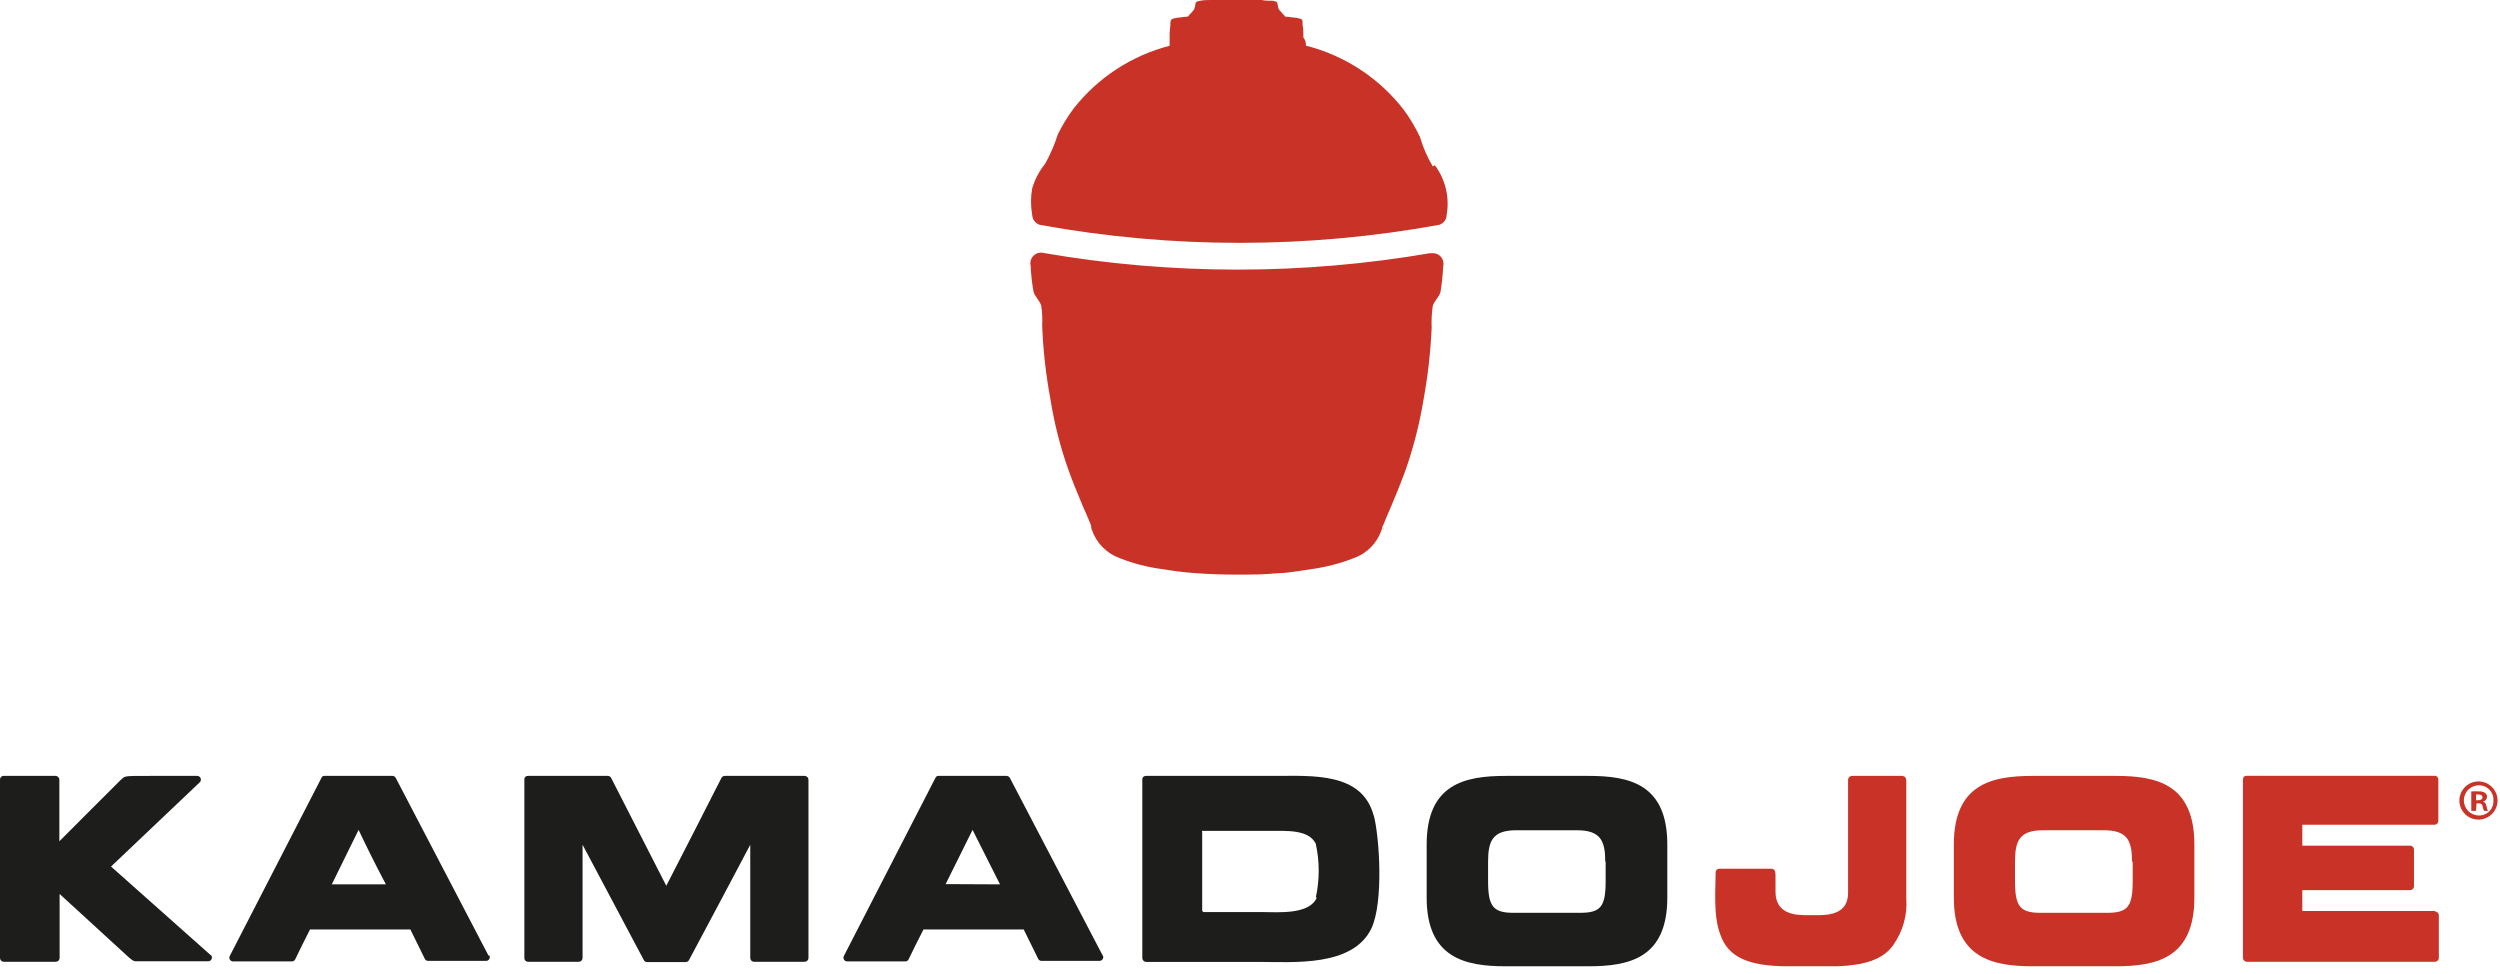
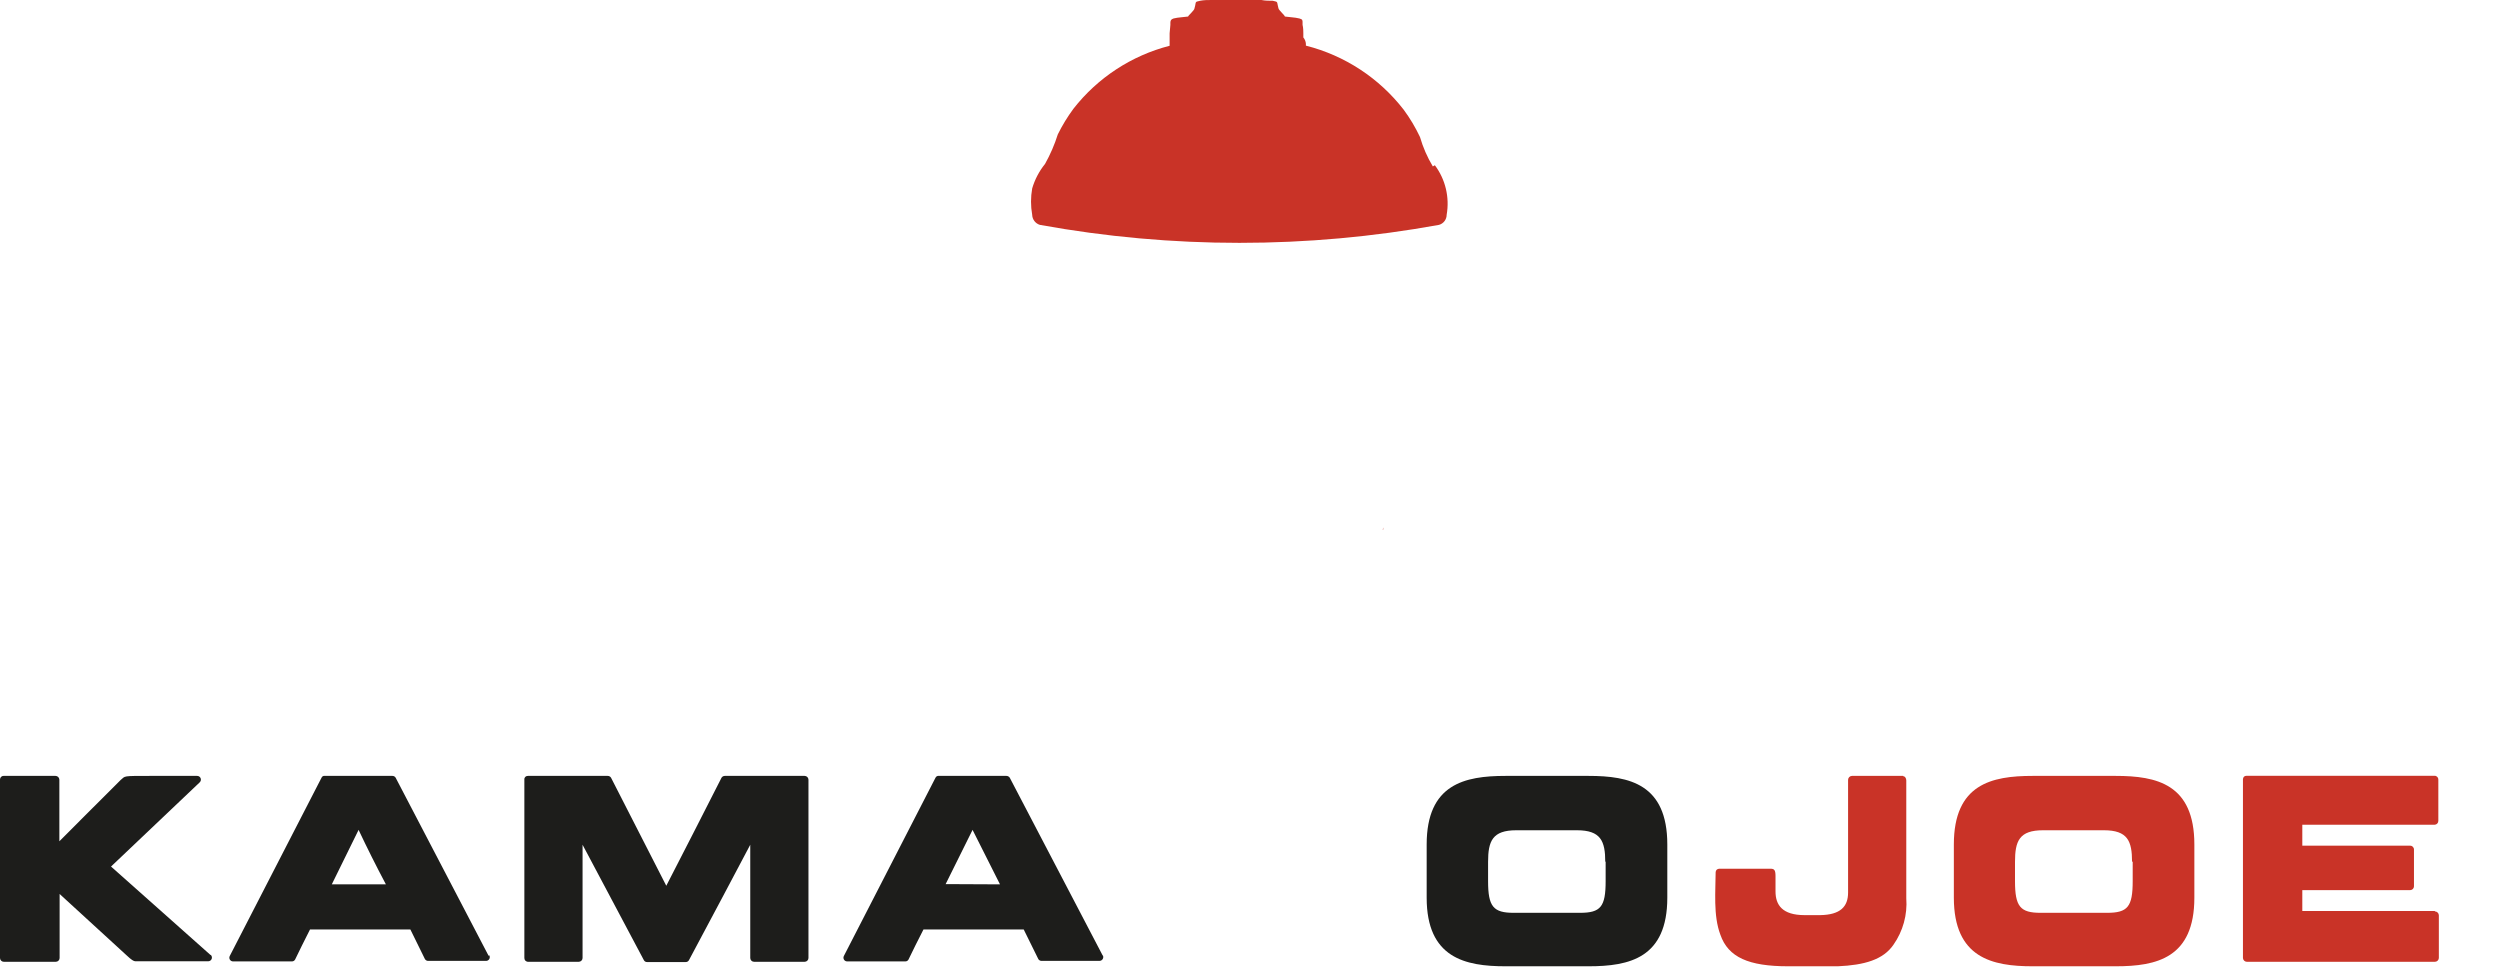
<svg xmlns="http://www.w3.org/2000/svg" width="195" height="76" viewBox="0 0 195 76" fill="none">
-   <path d="M85.14 41.15C85.14 41.42 85.2 41.34 85.14 41.15Z" fill="#C93327" />
  <path d="M107.9 41.14C107.81 41.34 107.9 41.46 107.9 41.14Z" fill="#C93327" />
  <path d="M111.76 12.98C111.329 12.263 110.993 11.493 110.76 10.69C110.407 9.94 109.981 9.227 109.49 8.56C107.576 6.088 104.89 4.328 101.86 3.56C101.86 3.56 101.86 3.46 101.86 3.42C101.848 3.236 101.778 3.061 101.66 2.92C101.66 2.82 101.66 2.71 101.66 2.6C101.66 2.49 101.66 2.16 101.6 1.94C101.595 1.88 101.595 1.82 101.6 1.76C101.6 1.57 101.6 1.51 101.35 1.44C101.159 1.395 100.965 1.365 100.77 1.35L100.22 1.29C100.22 1.2 99.75 0.8 99.72 0.65C99.69 0.5 99.65 0.37 99.63 0.24C99.625 0.212 99.612 0.185 99.593 0.164C99.573 0.142 99.548 0.127 99.52 0.12L99.28 0.06C98.99 0.06 98.69 0.06 98.39 0H98H94.89H94.5C94.21 0 93.91 -2.44007e-06 93.61 0.06L93.37 0.12C93.342 0.127 93.317 0.142 93.297 0.164C93.278 0.185 93.265 0.212 93.26 0.24C93.239 0.378 93.208 0.515 93.17 0.65C93.17 0.8 92.69 1.2 92.67 1.29L92.12 1.35C91.925 1.365 91.731 1.395 91.54 1.44C91.35 1.51 91.3 1.57 91.29 1.76C91.295 1.82 91.295 1.88 91.29 1.94L91.23 2.6C91.23 2.84 91.23 3.08 91.23 3.32C91.23 3.4 91.23 3.48 91.23 3.57C88.257 4.336 85.621 6.062 83.73 8.48C83.265 9.109 82.857 9.779 82.51 10.48C82.257 11.282 81.922 12.056 81.51 12.79C81.054 13.354 80.714 14.004 80.51 14.7C80.39 15.378 80.39 16.072 80.51 16.75C80.515 16.928 80.575 17.1 80.683 17.242C80.79 17.383 80.94 17.488 81.11 17.54C91.402 19.41 101.948 19.41 112.24 17.54C112.413 17.492 112.565 17.389 112.673 17.246C112.781 17.103 112.84 16.929 112.84 16.75C112.958 16.078 112.937 15.389 112.779 14.725C112.621 14.061 112.329 13.437 111.92 12.89" fill="#C93327" />
-   <path d="M111.65 19.73C101.638 21.463 91.402 21.463 81.39 19.73C81.252 19.697 81.108 19.7 80.971 19.739C80.835 19.777 80.711 19.85 80.61 19.951C80.51 20.051 80.437 20.175 80.398 20.311C80.36 20.448 80.357 20.592 80.39 20.73C80.42 21.401 80.494 22.069 80.61 22.73C80.72 23.16 81.1 23.43 81.22 23.86C81.293 24.366 81.317 24.879 81.29 25.39C81.363 27.31 81.577 29.222 81.93 31.11C82.226 32.989 82.695 34.837 83.33 36.63C83.69 37.63 84.07 38.55 84.47 39.5C84.65 39.91 84.84 40.33 84.98 40.68L85.1 40.99V41.09C85.104 41.033 85.104 40.977 85.1 40.92C85.093 41.063 85.117 41.207 85.17 41.34C85.345 41.846 85.632 42.307 86.01 42.688C86.387 43.069 86.845 43.36 87.35 43.54C88.385 43.949 89.466 44.231 90.57 44.38C91.36 44.51 92.28 44.64 93.28 44.71C94.28 44.78 95.4 44.82 96.47 44.82C97.54 44.82 98.6 44.82 99.66 44.71C100.19 44.71 100.73 44.62 101.25 44.55L102.37 44.38C103.469 44.225 104.546 43.943 105.58 43.54C106.087 43.363 106.546 43.073 106.924 42.692C107.302 42.311 107.588 41.848 107.76 41.34C107.818 41.208 107.843 41.064 107.83 40.92V40.92V41.08C107.892 40.964 107.945 40.844 107.99 40.72C108.13 40.36 108.32 39.95 108.49 39.54C108.88 38.64 109.24 37.73 109.58 36.82C110.236 34.978 110.724 33.08 111.04 31.15C111.374 29.306 111.585 27.442 111.67 25.57C111.646 25.012 111.673 24.453 111.75 23.9C111.85 23.47 112.25 23.2 112.36 22.77C112.468 22.108 112.538 21.44 112.57 20.77C112.603 20.632 112.6 20.488 112.561 20.352C112.523 20.215 112.45 20.091 112.349 19.99C112.249 19.89 112.125 19.817 111.988 19.779C111.852 19.74 111.708 19.737 111.57 19.77" fill="#C93327" />
  <path d="M148.45 60.52H144.45C144.371 60.523 144.297 60.555 144.241 60.611C144.185 60.666 144.153 60.741 144.15 60.82V69.62C144.15 70.71 143.56 71.36 141.96 71.38H140.76C139.01 71.38 138.49 70.58 138.49 69.53V69.39V68.33C138.49 67.86 138.39 67.76 138.1 67.76H134.1C134.026 67.762 133.955 67.79 133.9 67.84V67.84C133.874 67.866 133.854 67.898 133.84 67.932C133.826 67.966 133.82 68.003 133.82 68.04C133.82 69.42 133.62 71.42 134.19 72.91C134.8 74.67 136.4 75.37 139.47 75.37H143.35C145.42 75.28 146.89 74.86 147.69 73.69C148.433 72.632 148.787 71.349 148.69 70.06V60.87C148.69 60.71 148.59 60.54 148.43 60.54" fill="#C93327" />
  <path d="M165.03 60.52H158.54C155.35 60.52 152.4 61.16 152.4 65.87V70.02C152.4 74.72 155.4 75.37 158.54 75.37H165.03C168.22 75.37 171.16 74.72 171.16 70.02V65.87C171.16 61.16 168.22 60.52 165.03 60.52ZM166.35 67.19V68.73C166.35 70.73 165.96 71.2 164.35 71.2H159.17C157.58 71.2 157.17 70.72 157.17 68.73V67.23C157.17 65.6 157.5 64.76 159.36 64.76H164.1C165.96 64.76 166.3 65.6 166.3 67.23" fill="#C93327" />
  <path d="M123.91 60.52H117.43C114.24 60.52 111.28 61.16 111.28 65.87V70.02C111.28 74.72 114.28 75.37 117.43 75.37H123.91C127.1 75.37 130.05 74.72 130.05 70.02V65.87C130.05 61.16 127.1 60.52 123.91 60.52ZM125.24 67.19V68.73C125.24 70.73 124.85 71.2 123.24 71.2H118.07C116.48 71.2 116.07 70.72 116.07 68.73V67.23C116.07 65.6 116.41 64.76 118.27 64.76H123C124.86 64.76 125.21 65.6 125.21 67.23" fill="#1D1D1B" />
  <path d="M16.42 74.49L8.66 67.59L15.58 61.02C15.623 60.979 15.652 60.927 15.664 60.869C15.676 60.812 15.67 60.752 15.648 60.697C15.625 60.643 15.586 60.597 15.536 60.566C15.487 60.534 15.429 60.518 15.37 60.52H11.68C9.51 60.52 9.8 60.52 9.41 60.84C8.32 61.91 4.74 65.52 4.63 65.62V60.81C4.627 60.732 4.595 60.658 4.539 60.604C4.483 60.55 4.408 60.52 4.33 60.52H0.28C0.243 60.519 0.206 60.526 0.172 60.54C0.138 60.554 0.106 60.574 0.08 60.6C0.03 60.655 0.002 60.726 0 60.8V74.73C0.003 74.808 0.035 74.882 0.091 74.936C0.147 74.99 0.222 75.02 0.3 75.02H4.35C4.428 75.02 4.503 74.99 4.559 74.936C4.615 74.882 4.647 74.808 4.65 74.73V69.73C4.65 69.73 9.53 74.19 9.89 74.53C10.25 74.87 10.43 74.98 10.56 74.98H16.23C16.289 74.982 16.347 74.966 16.396 74.934C16.446 74.903 16.485 74.857 16.508 74.802C16.53 74.748 16.536 74.688 16.524 74.631C16.512 74.573 16.483 74.52 16.44 74.48" fill="#1D1D1B" />
  <path d="M62.76 60.52H56.54C56.488 60.519 56.437 60.531 56.392 60.556C56.346 60.58 56.307 60.616 56.28 60.66C54.853 63.473 53.417 66.283 51.97 69.09C50.53 66.277 49.093 63.467 47.66 60.66C47.632 60.616 47.594 60.58 47.548 60.556C47.503 60.531 47.452 60.519 47.4 60.52H41.18C41.107 60.516 41.035 60.541 40.98 60.59V60.59C40.953 60.616 40.932 60.647 40.918 60.681C40.904 60.716 40.898 60.753 40.9 60.79V74.73C40.9 74.769 40.908 74.808 40.923 74.843C40.938 74.879 40.96 74.912 40.988 74.939C41.016 74.966 41.05 74.987 41.086 75.001C41.122 75.015 41.161 75.021 41.2 75.02H45.14C45.218 75.02 45.293 74.99 45.349 74.936C45.405 74.882 45.437 74.808 45.44 74.73V65.89C45.97 66.89 49.33 73.21 50.22 74.89C50.244 74.938 50.281 74.978 50.327 75.004C50.373 75.031 50.427 75.043 50.48 75.04H53.48C53.533 75.042 53.586 75.029 53.632 75.003C53.678 74.976 53.715 74.937 53.74 74.89C54.63 73.23 58.42 66.1 58.52 65.89V74.73C58.523 74.808 58.555 74.882 58.611 74.936C58.667 74.99 58.742 75.02 58.82 75.02H62.76C62.838 75.02 62.913 74.99 62.969 74.936C63.025 74.882 63.057 74.808 63.06 74.73V60.81C63.057 60.732 63.025 60.658 62.969 60.604C62.913 60.55 62.838 60.52 62.76 60.52" fill="#1D1D1B" />
  <path d="M86.02 74.55L78.76 60.66C78.731 60.615 78.691 60.579 78.643 60.555C78.596 60.53 78.543 60.518 78.49 60.52H73.24C73.186 60.51 73.13 60.519 73.081 60.544C73.032 60.569 72.993 60.61 72.97 60.66L65.83 74.55C65.803 74.595 65.788 74.646 65.788 74.699C65.788 74.751 65.802 74.803 65.828 74.848C65.855 74.893 65.894 74.93 65.94 74.955C65.986 74.98 66.038 74.992 66.09 74.99H70.6C70.652 74.993 70.704 74.982 70.75 74.957C70.796 74.932 70.834 74.895 70.86 74.85C71.13 74.3 71.66 73.2 72.03 72.5H79.85C79.85 72.5 80.72 74.28 80.99 74.81C81.017 74.855 81.055 74.891 81.101 74.915C81.147 74.94 81.198 74.952 81.25 74.95H85.76C85.811 74.949 85.861 74.935 85.906 74.909C85.95 74.883 85.987 74.847 86.013 74.803C86.039 74.758 86.053 74.709 86.055 74.657C86.056 74.606 86.044 74.555 86.02 74.51V74.55ZM73.76 68.96L75.86 64.73C76.58 66.143 77.293 67.56 78 68.98L73.76 68.96Z" fill="#1D1D1B" />
  <path d="M189.91 71.06H179.58V69.43H187.99C188.068 69.43 188.143 69.4 188.199 69.346C188.255 69.292 188.287 69.218 188.29 69.14V66.26C188.29 66.18 188.258 66.104 188.202 66.048C188.146 65.992 188.069 65.96 187.99 65.96H179.58V64.33H189.9C189.978 64.327 190.052 64.295 190.106 64.239C190.16 64.183 190.19 64.108 190.19 64.03V60.81C190.191 60.772 190.185 60.734 190.172 60.698C190.158 60.663 190.138 60.63 190.112 60.602C190.086 60.574 190.055 60.552 190.02 60.536C189.986 60.52 189.948 60.511 189.91 60.51H175.23C175.157 60.51 175.087 60.535 175.03 60.58V60.58C174.98 60.635 174.952 60.706 174.95 60.78V74.73C174.955 74.807 174.988 74.879 175.044 74.933C175.099 74.987 175.173 75.018 175.25 75.02H189.93C190.007 75.018 190.081 74.987 190.136 74.933C190.192 74.879 190.225 74.807 190.23 74.73V71.39C190.227 71.311 190.195 71.236 190.139 71.181C190.084 71.125 190.009 71.093 189.93 71.09" fill="#C93327" />
-   <path d="M193.36 60.95C193.653 60.958 193.938 61.052 194.178 61.221C194.418 61.39 194.602 61.626 194.709 61.899C194.815 62.173 194.838 62.471 194.776 62.758C194.713 63.045 194.567 63.306 194.356 63.51C194.145 63.714 193.879 63.852 193.59 63.905C193.302 63.958 193.004 63.925 192.734 63.809C192.464 63.694 192.235 63.502 192.074 63.256C191.913 63.011 191.828 62.723 191.83 62.43C191.833 62.232 191.874 62.037 191.953 61.855C192.031 61.673 192.145 61.509 192.287 61.371C192.429 61.234 192.597 61.126 192.781 61.054C192.966 60.981 193.162 60.946 193.36 60.95V60.95ZM193.36 61.25C193.047 61.25 192.747 61.374 192.526 61.596C192.304 61.817 192.18 62.117 192.18 62.43C192.18 62.743 192.304 63.043 192.526 63.264C192.747 63.486 193.047 63.61 193.36 63.61C193.513 63.612 193.665 63.582 193.806 63.522C193.947 63.463 194.075 63.375 194.181 63.265C194.287 63.154 194.369 63.023 194.422 62.879C194.475 62.736 194.498 62.583 194.49 62.43C194.497 62.277 194.473 62.125 194.419 61.982C194.365 61.839 194.283 61.709 194.177 61.598C194.072 61.488 193.945 61.4 193.804 61.34C193.664 61.281 193.513 61.25 193.36 61.25V61.25ZM193.13 63.25H192.76V61.73C192.95 61.715 193.14 61.715 193.33 61.73C193.509 61.709 193.689 61.752 193.84 61.85C193.887 61.887 193.924 61.934 193.95 61.988C193.976 62.042 193.99 62.1 193.99 62.16C193.985 62.246 193.952 62.328 193.896 62.393C193.84 62.458 193.764 62.502 193.68 62.52V62.52C193.755 62.551 193.819 62.602 193.867 62.667C193.915 62.732 193.943 62.809 193.95 62.89C193.965 63.016 194.002 63.138 194.06 63.25H193.76C193.703 63.14 193.662 63.022 193.64 62.9C193.64 62.73 193.52 62.66 193.33 62.66H193.17L193.13 63.25ZM193.13 62.42H193.28C193.47 62.42 193.63 62.35 193.63 62.2C193.63 62.05 193.53 61.97 193.31 61.97H193.13V62.42Z" fill="#C93327" />
  <path d="M38.11 74.55L30.86 60.66C30.833 60.615 30.795 60.579 30.749 60.554C30.703 60.53 30.652 60.518 30.6 60.52H25.34C25.287 60.509 25.232 60.517 25.185 60.543C25.137 60.568 25.1 60.61 25.08 60.66C22.99 64.71 18.23 73.97 17.93 74.55C17.903 74.595 17.889 74.646 17.888 74.699C17.888 74.751 17.902 74.803 17.928 74.848C17.955 74.893 17.994 74.93 18.04 74.955C18.086 74.98 18.138 74.992 18.19 74.99H22.76C22.813 74.992 22.866 74.979 22.912 74.953C22.958 74.926 22.995 74.887 23.02 74.84C23.28 74.3 23.82 73.2 24.18 72.5H32.01C32.01 72.5 32.88 74.28 33.14 74.8C33.166 74.846 33.203 74.885 33.249 74.911C33.295 74.938 33.347 74.951 33.4 74.95H37.9C37.953 74.952 38.005 74.94 38.051 74.915C38.097 74.89 38.135 74.853 38.162 74.808C38.188 74.763 38.202 74.711 38.202 74.659C38.202 74.606 38.187 74.555 38.16 74.51L38.11 74.55ZM27.97 64.73C28.637 66.143 29.347 67.56 30.1 68.98H25.88C26.58 67.56 27.27 66.14 27.97 64.73Z" fill="#1D1D1B" />
-   <path d="M107.14 63.59C106.23 60.23 102.36 60.52 99.5 60.52H89.38C89.307 60.52 89.237 60.545 89.18 60.59V60.59C89.153 60.616 89.132 60.647 89.118 60.681C89.104 60.716 89.098 60.753 89.1 60.79V74.73C89.102 74.809 89.135 74.884 89.191 74.939C89.246 74.995 89.321 75.028 89.4 75.03H98.23C100.88 75.03 105.49 75.43 106.96 72.44C107.96 70.32 107.57 65.16 107.16 63.63L107.14 63.59ZM102.72 70C102.13 71.38 99.67 71.14 98.35 71.14H93.92C93.901 71.141 93.883 71.139 93.865 71.133C93.848 71.127 93.832 71.118 93.818 71.106C93.804 71.094 93.793 71.079 93.784 71.063C93.776 71.046 93.771 71.028 93.77 71.01V64.89C93.764 64.877 93.76 64.864 93.76 64.85C93.76 64.836 93.764 64.822 93.77 64.81V64.81C93.802 64.8 93.837 64.8 93.87 64.81H98.94C100.37 64.81 102.06 64.68 102.63 65.81C102.935 67.197 102.935 68.633 102.63 70.02" fill="#1D1D1B" />
</svg>